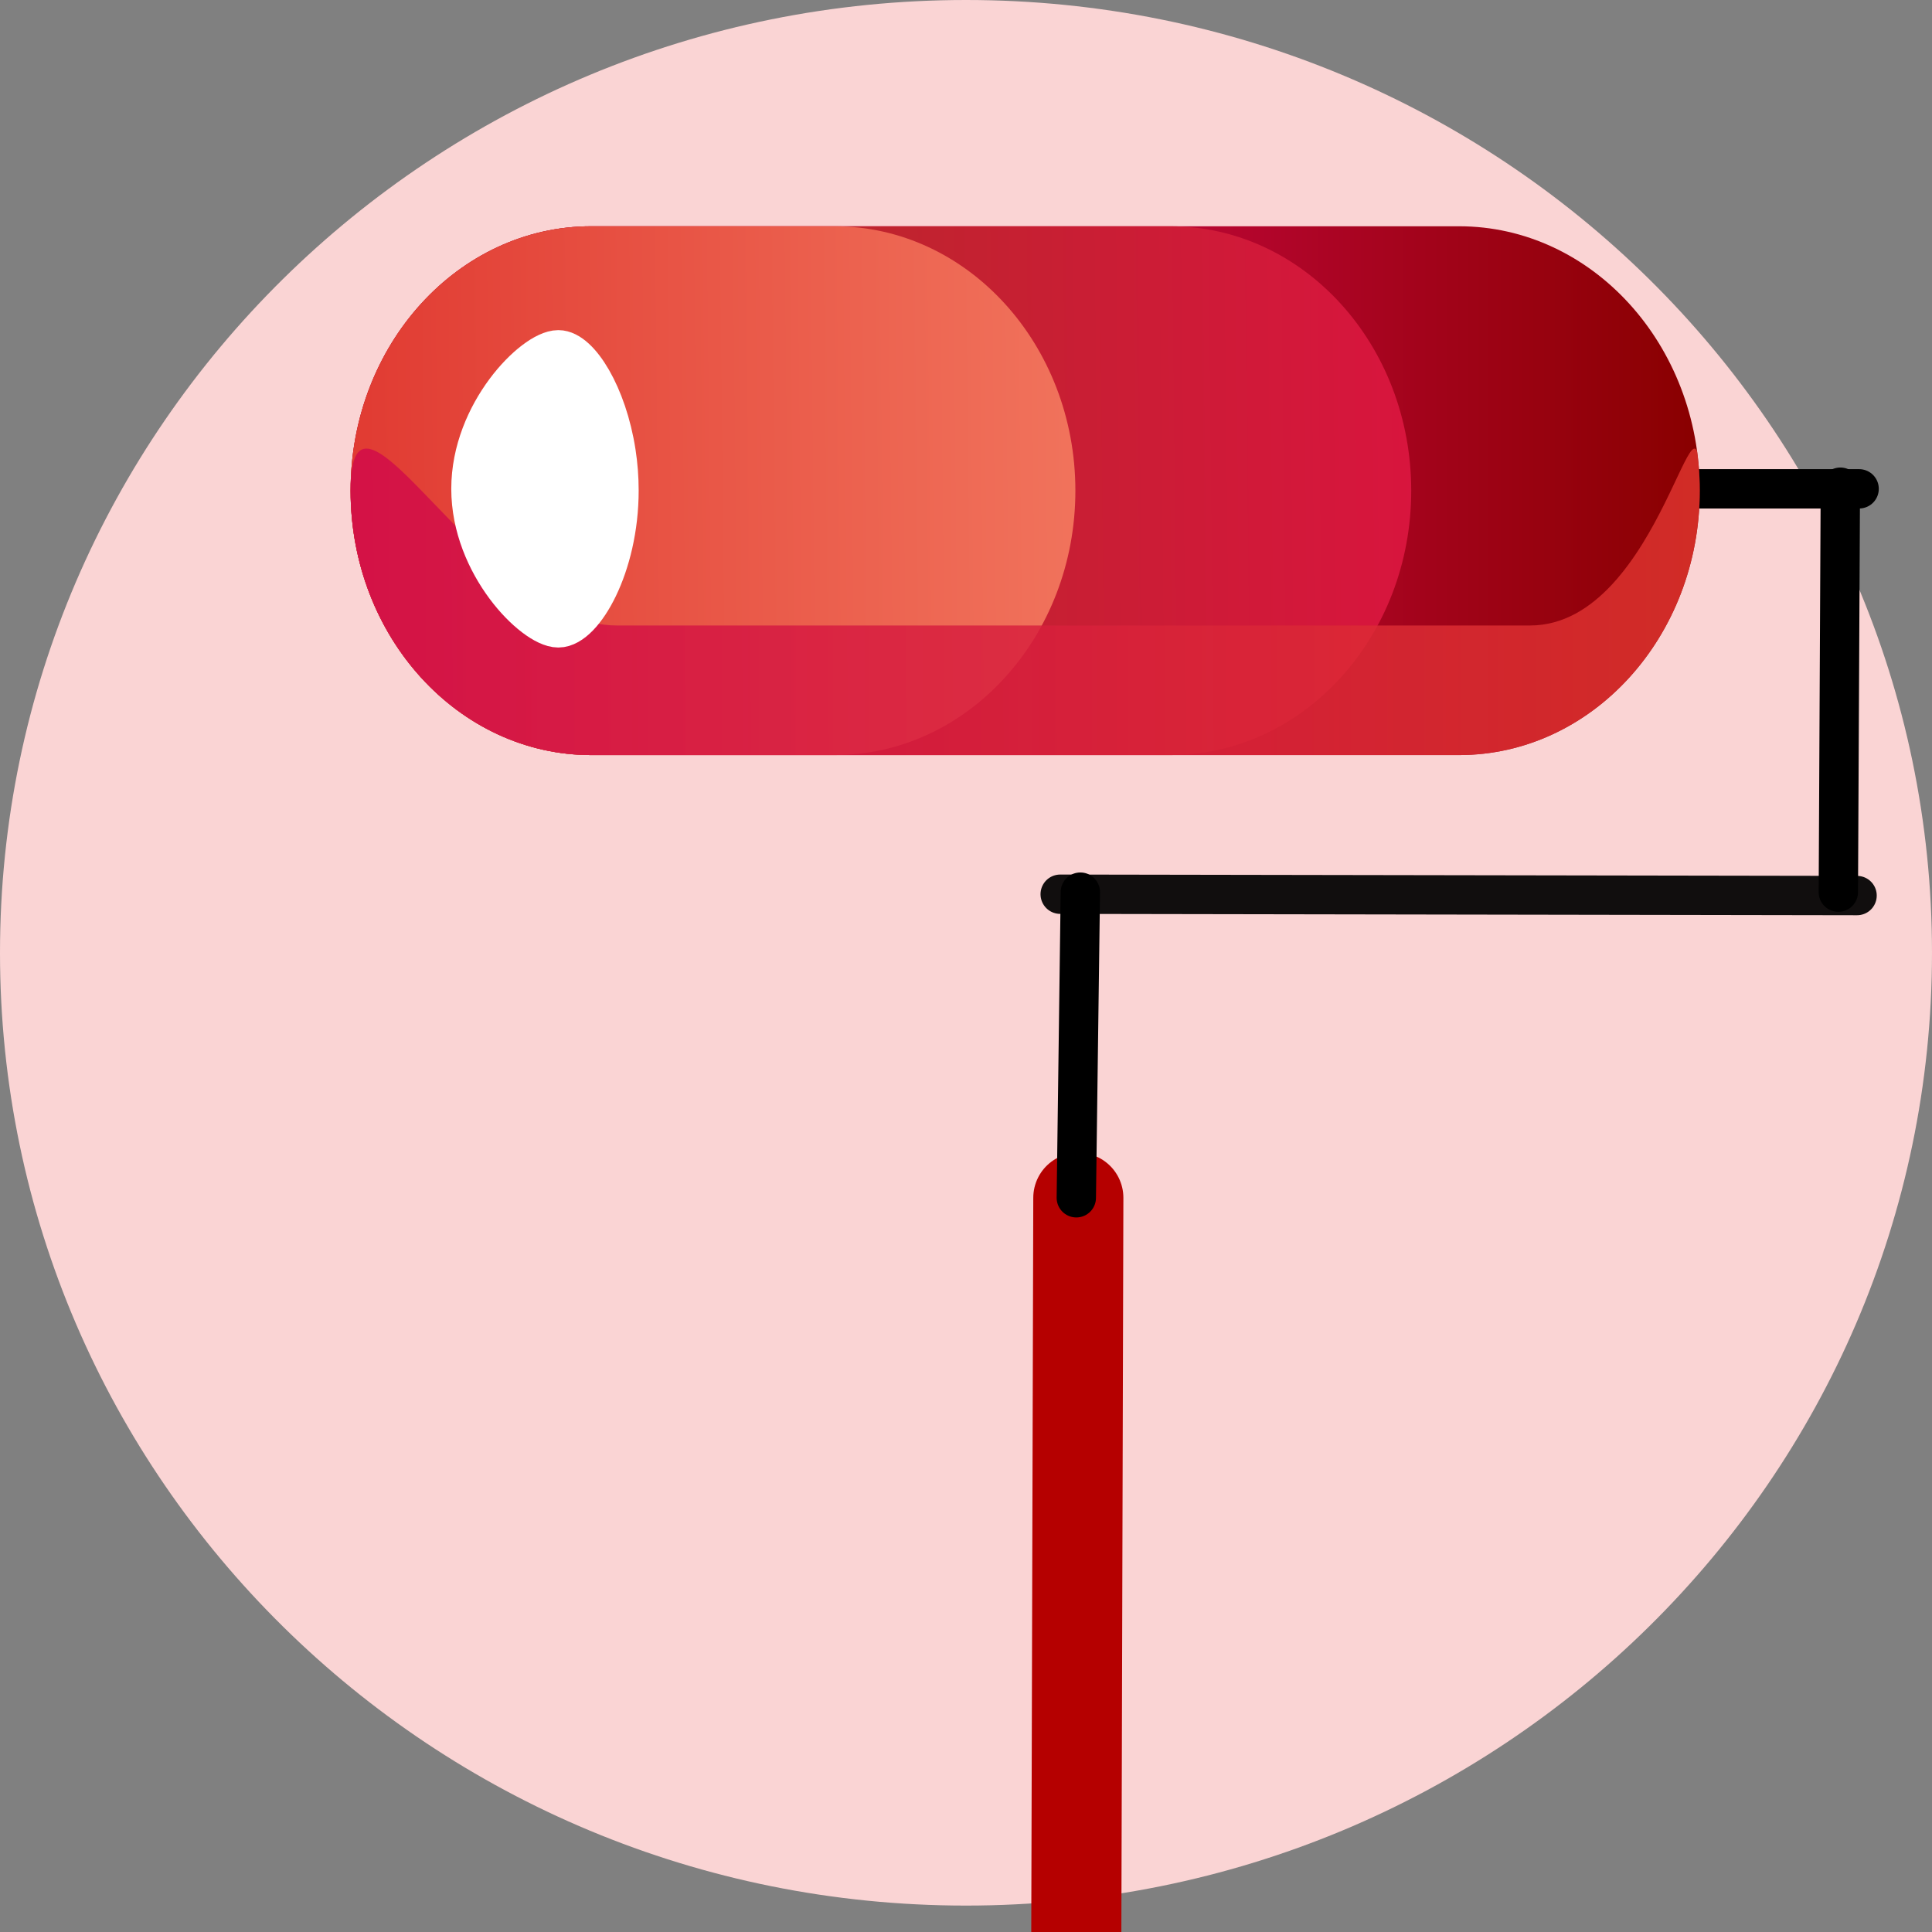
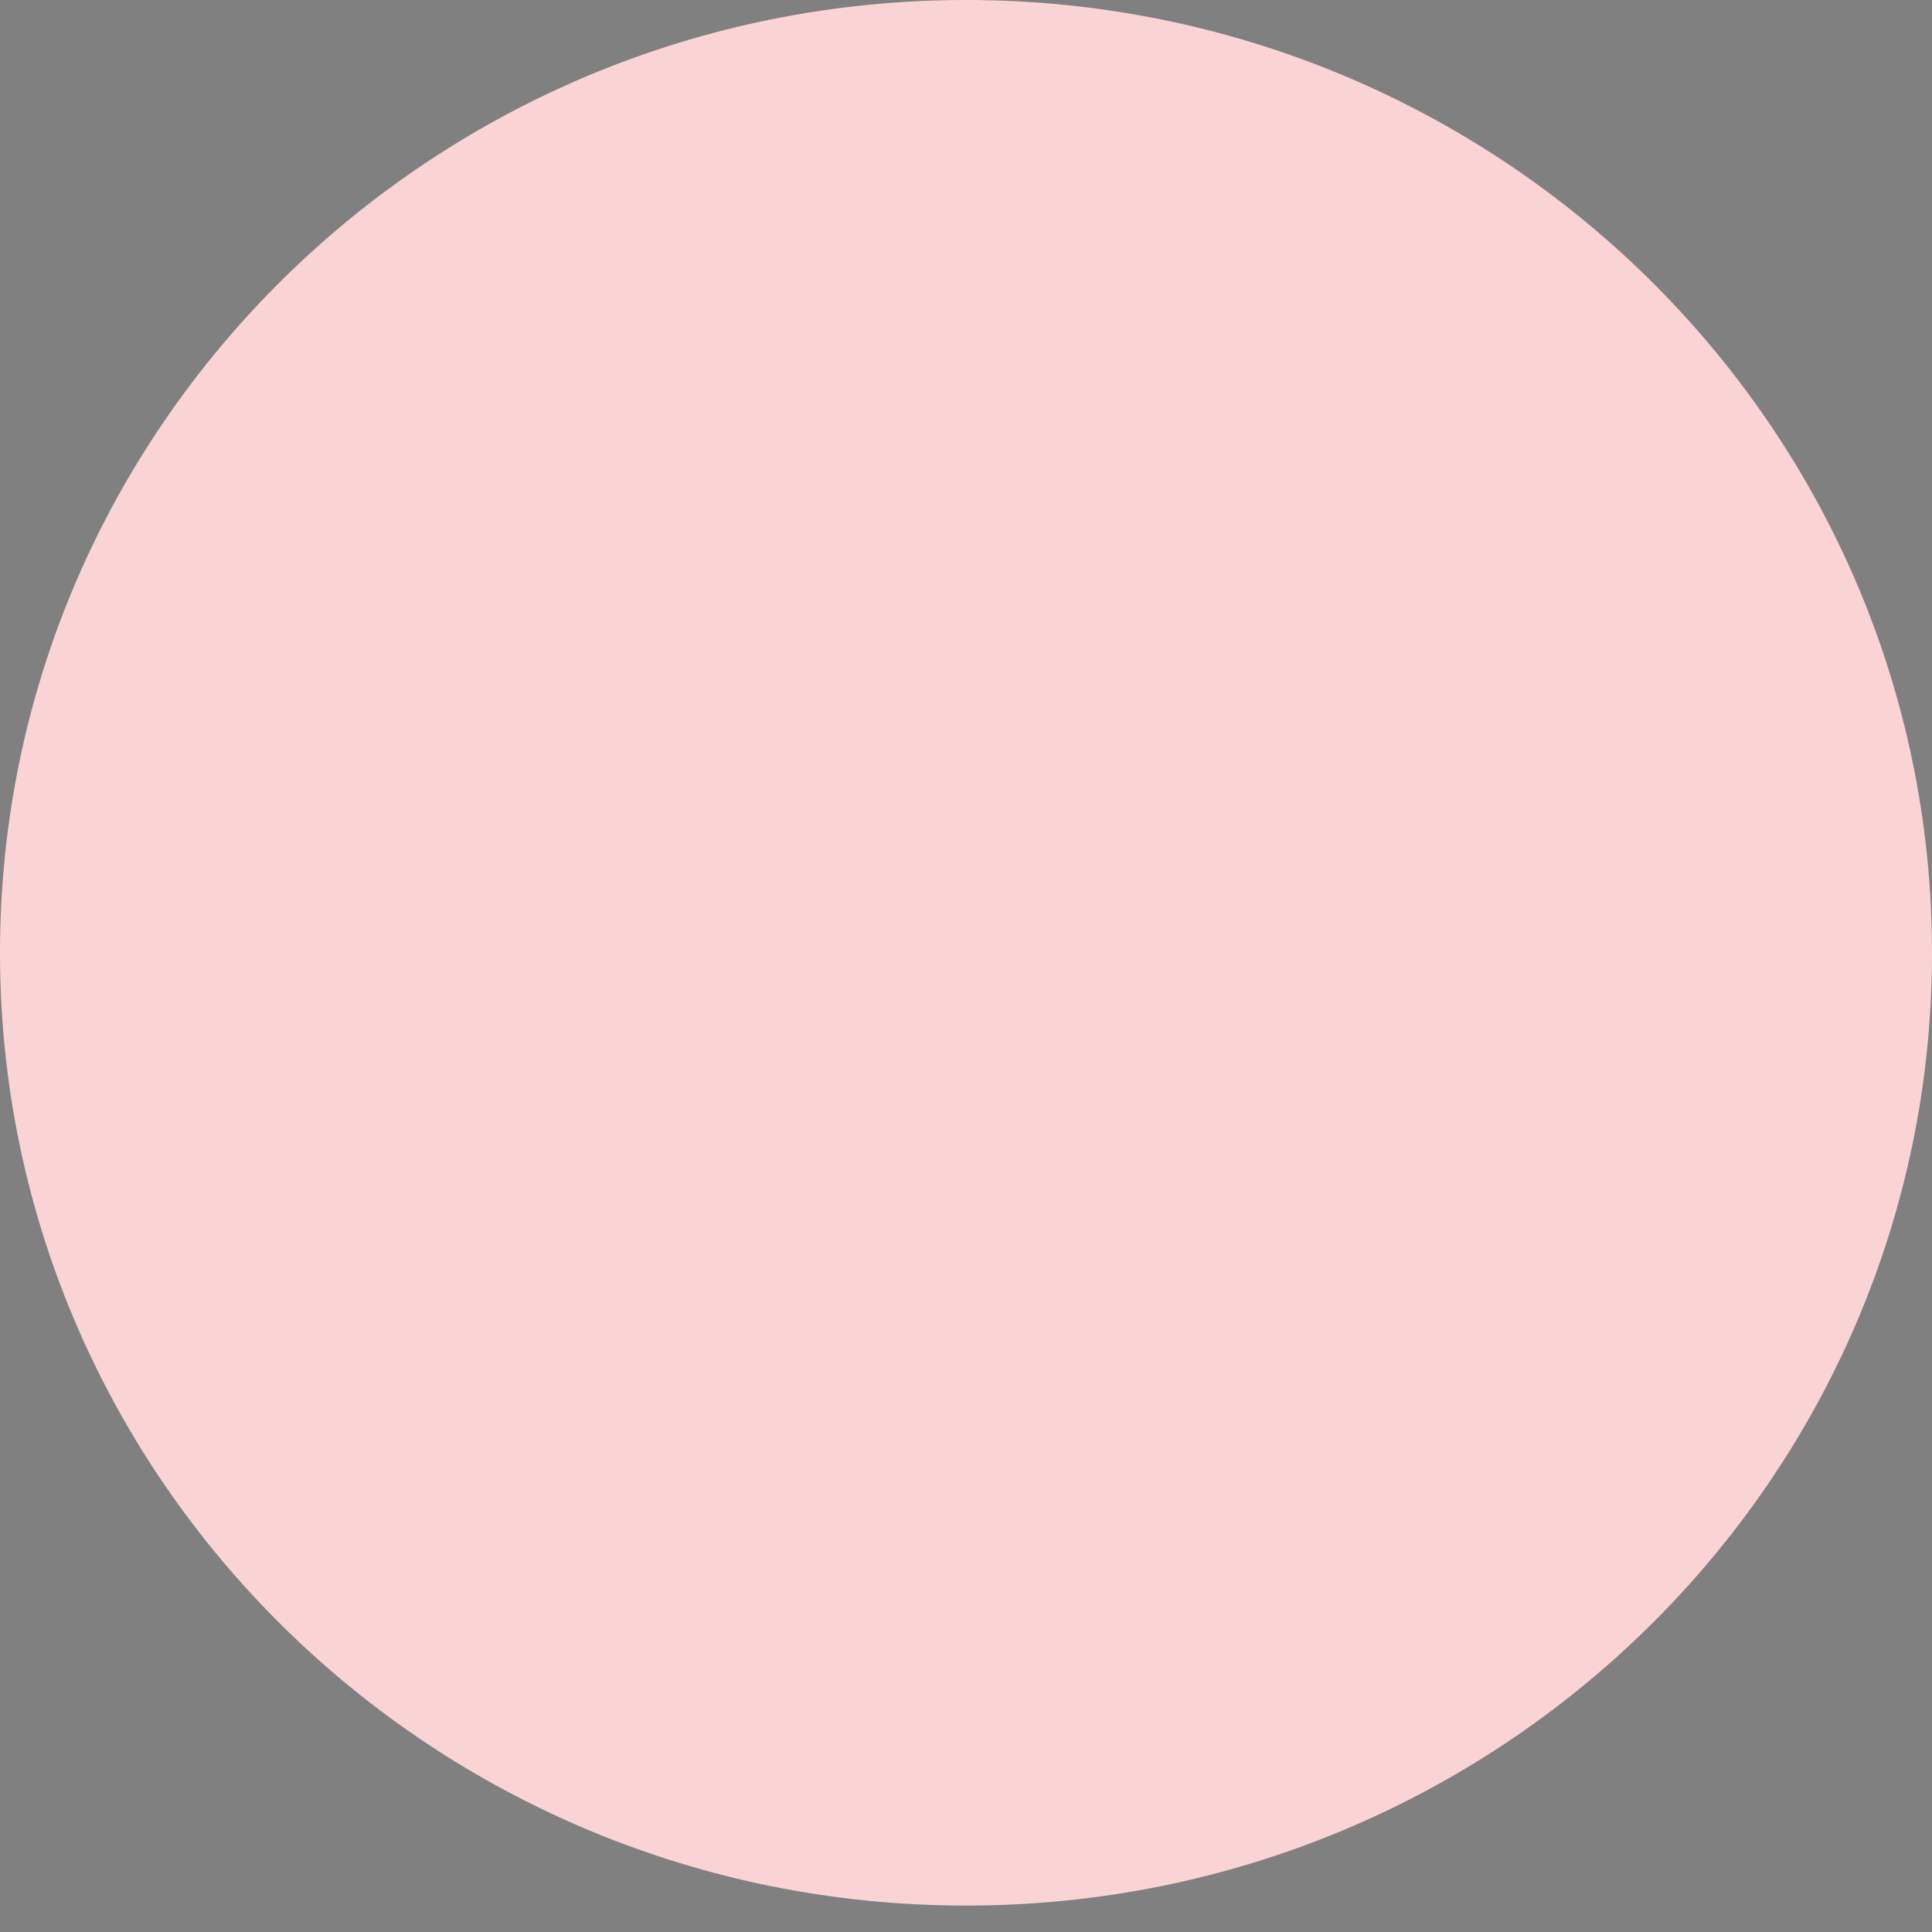
<svg xmlns="http://www.w3.org/2000/svg" xmlns:ns1="http://vectornator.io" height="100%" stroke-miterlimit="10" style="fill-rule:nonzero;clip-rule:evenodd;stroke-linecap:round;stroke-linejoin:round;" version="1.1" viewBox="0 0 400 400" width="100%" xml:space="preserve">
  <rect x="0" y="0" width="400" height="400" fill="#808080" stroke="none" />
  <defs>
    <linearGradient gradientTransform="matrix(1.545 0 0 1.572 -92.175 -103.495)" gradientUnits="userSpaceOnUse" id="LinearGradient" x1="203.865" x2="204.136" y1="271.901" y2="271.901">
      <stop offset="0" stop-color="#6f0024" />
      <stop offset="1" stop-color="#df352e" />
    </linearGradient>
    <radialGradient cx="295.281" cy="130.198" gradientTransform="matrix(1.545 0 0 1.572 -92.175 -103.495)" gradientUnits="userSpaceOnUse" id="RadialGradient" r="13.472">
      <stop offset="0" stop-color="#000000" />
      <stop offset="1" stop-color="#9f9f9f" />
    </radialGradient>
    <radialGradient cx="254.403" cy="183.718" gradientTransform="matrix(1.526 0 0 1.033 -86.096 -4.445)" gradientUnits="userSpaceOnUse" id="RadialGradient_2" r="54.075">
      <stop offset="0" stop-color="#000000" />
      <stop offset="1" stop-color="#9f9f9f" />
    </radialGradient>
    <radialGradient cx="304.813" cy="156.646" gradientTransform="matrix(1.545 0 0 1.572 -90.181 -103.495)" gradientUnits="userSpaceOnUse" id="RadialGradient_3" r="0.135">
      <stop offset="0" stop-color="#000000" />
      <stop offset="1" stop-color="#9f9f9f" />
    </radialGradient>
    <radialGradient cx="204.136" cy="203.434" gradientTransform="matrix(1.545 0 0 1.572 -92.175 -103.495)" gradientUnits="userSpaceOnUse" id="RadialGradient_4" r="0.271">
      <stop offset="0" stop-color="#000000" />
      <stop offset="1" stop-color="#9f9f9f" />
    </radialGradient>
    <linearGradient gradientTransform="matrix(1.638 0 0 1.798 -109.607 -132.545)" gradientUnits="userSpaceOnUse" id="LinearGradient_2" x1="111.247" x2="281.808" y1="130.198" y2="130.198">
      <stop offset="0.433" stop-color="#d0094a" />
      <stop offset="1" stop-color="#890000" />
    </linearGradient>
    <linearGradient gradientTransform="matrix(1.545 0 0 1.572 -38.093 -103.495)" gradientUnits="userSpaceOnUse" id="LinearGradient_3" x1="106.627" x2="306.196" y1="130.442" y2="128.253">
      <stop offset="0" stop-color="#b32b26" />
      <stop offset="1" stop-color="#f80252" />
    </linearGradient>
    <linearGradient gradientTransform="matrix(1.545 0 0 1.572 -107.627 -103.495)" gradientUnits="userSpaceOnUse" id="LinearGradient_4" x1="106.627" x2="306.196" y1="130.442" y2="128.253">
      <stop offset="0" stop-color="#df352e" />
      <stop offset="0.965" stop-color="#ffa480" />
      <stop offset="1" stop-color="#df352e" />
    </linearGradient>
    <linearGradient gradientTransform="matrix(1.545 0 0 1.572 -92.175 -103.495)" gradientUnits="userSpaceOnUse" id="LinearGradient_5" x1="106.627" x2="287.401" y1="145.08" y2="145.08">
      <stop offset="0" stop-color="#d0094a" />
      <stop offset="1" stop-color="#df352e" />
    </linearGradient>
  </defs>
  <g id="Layer-1" ns1:layerName="Layer 1">
    <path d="M0 197.265C0 88.319 89.543 2.84217e-14 200 2.84217e-14C310.457 2.84217e-14 400 88.319 400 197.265C400 306.212 310.457 394.53 200 394.53C89.543 394.53 0 306.212 0 197.265Z" fill="#fad4d4" fill-rule="nonzero" opacity="1" stroke="none" ns1:blendMode="lighten" ns1:layerName="Oval 1" />
  </g>
  <clipPath id="ArtboardFrame">
-     <rect height="400" width="400" x="0" y="0" />
-   </clipPath>
+     </clipPath>
  <g clip-path="url(#ArtboardFrame)" id="Layer-2" ns1:layerName="Layer 2">
    <path d="M222.838 400L223.257 247.988" fill="url(#LinearGradient)" fill-rule="nonzero" opacity="1" stroke="#b50000" stroke-linecap="butt" stroke-linejoin="round" stroke-width="18.655" ns1:layerName="Line 5" />
    <g opacity="1" ns1:layerName="Group 2 '">
      <path d="M343.275 101.205L384.911 101.205" fill="url(#RadialGradient)" fill-rule="nonzero" opacity="1" stroke="#000000" stroke-linecap="butt" stroke-linejoin="round" stroke-width="8.145" ns1:layerName="Line 1" />
      <path d="M219.502 185.138L384.486 185.417" fill="url(#RadialGradient_2)" fill-rule="nonzero" opacity="0.933" stroke="#000000" stroke-linecap="butt" stroke-linejoin="round" stroke-width="8.145" ns1:layerName="Line 2" />
      <path d="M381.025 100.867L380.846 136.989L380.609 184.709" fill="url(#RadialGradient_3)" fill-rule="nonzero" opacity="1" stroke="#000000" stroke-linecap="butt" stroke-linejoin="round" stroke-width="8.145" ns1:layerName="Line 3" />
      <path d="M223.675 184.709L222.838 247.988" fill="url(#RadialGradient_4)" fill-rule="nonzero" opacity="1" stroke="#000000" stroke-linecap="butt" stroke-linejoin="round" stroke-width="8.145" ns1:layerName="Line 4" />
    </g>
    <g opacity="1" ns1:layerName="Group 1">
-       <path d="M72.586 101.589C72.586 71.355 94.906 46.845 122.44 46.845L302.062 46.845C329.597 46.845 351.918 71.355 351.918 101.589L351.918 101.589C351.918 131.823 329.597 156.332 302.062 156.332L122.44 156.332C94.906 156.332 72.586 131.823 72.586 101.589L72.586 101.589Z" fill="url(#LinearGradient_2)" fill-rule="nonzero" opacity="1" stroke="none" ns1:layerName="path" />
+       <path d="M72.586 101.589C72.586 71.355 94.906 46.845 122.44 46.845L302.062 46.845C329.597 46.845 351.918 71.355 351.918 101.589L351.918 101.589C351.918 131.823 329.597 156.332 302.062 156.332L122.44 156.332C94.906 156.332 72.586 131.823 72.586 101.589Z" fill="url(#LinearGradient_2)" fill-rule="nonzero" opacity="1" stroke="none" ns1:layerName="path" />
      <g opacity="1" ns1:layerName="path">
        <clipPath clip-rule="nonzero" id="ClipPath">
          <path d="M72.586 101.589C72.586 71.355 94.906 46.845 122.44 46.845L302.062 46.845C329.597 46.845 351.918 71.355 351.918 101.589L351.918 101.589C351.918 131.823 329.597 156.332 302.062 156.332L122.44 156.332C94.906 156.332 72.586 131.823 72.586 101.589L72.586 101.589Z" />
        </clipPath>
        <g clip-path="url(#ClipPath)">
          <path d="M12.846 101.589C12.846 71.355 35.167 46.845 62.703 46.845L242.324 46.845C269.858 46.845 292.18 71.355 292.18 101.589L292.18 101.589C292.18 131.823 269.858 156.332 242.324 156.332L62.703 156.332C35.167 156.332 12.846 131.823 12.846 101.589L12.846 101.589Z" fill="url(#LinearGradient_3)" fill-rule="nonzero" opacity="1" stroke="none" ns1:layerName="Rectan. . , .gle 3" />
          <path d="M-56.688 101.589C-56.688 71.355-34.367 46.845-6.832 46.845L172.79 46.845C200.324 46.845 222.646 71.355 222.646 101.589L222.646 101.589C222.646 131.823 200.324 156.332 172.79 156.332L-6.832 156.332C-34.367 156.332-56.688 131.823-56.688 101.589L-56.688 101.589Z" fill="url(#LinearGradient_4)" fill-rule="nonzero" opacity="1" stroke="none" ns1:layerName="Rectan. . , .gle 4" />
          <path d="M72.586 101.589C72.586 71.355 100.132 129.502 127.666 129.502L216.866 129.502L300.929 129.502L316.754 129.502C344.288 129.502 351.918 71.355 351.918 101.589L351.918 101.589C351.918 131.823 329.597 156.332 302.062 156.332L122.44 156.332C94.906 156.332 72.586 131.823 72.586 101.589L72.586 101.589Z" fill="url(#LinearGradient_5)" fill-rule="nonzero" opacity="0.829" stroke="none" ns1:blendMode="lighten" ns1:layerName="Rectangle 2" />
          <path d="M97.993 101.205C97.993 85.579 110.82 72.91 115.599 72.91C119.558 72.91 125.237 81.834 127.071 93.778C127.451 96.254 127.666 98.861 127.666 101.545C127.666 117.173 120.379 129.502 115.599 129.502C110.82 129.502 97.993 116.833 97.993 101.205Z" fill="#ffffff" fill-rule="nonzero" opacity="1" stroke="#ffffff" stroke-linecap="butt" stroke-linejoin="round" stroke-width="9.125" ns1:layerName="Oval 1" />
        </g>
      </g>
    </g>
  </g>
</svg>